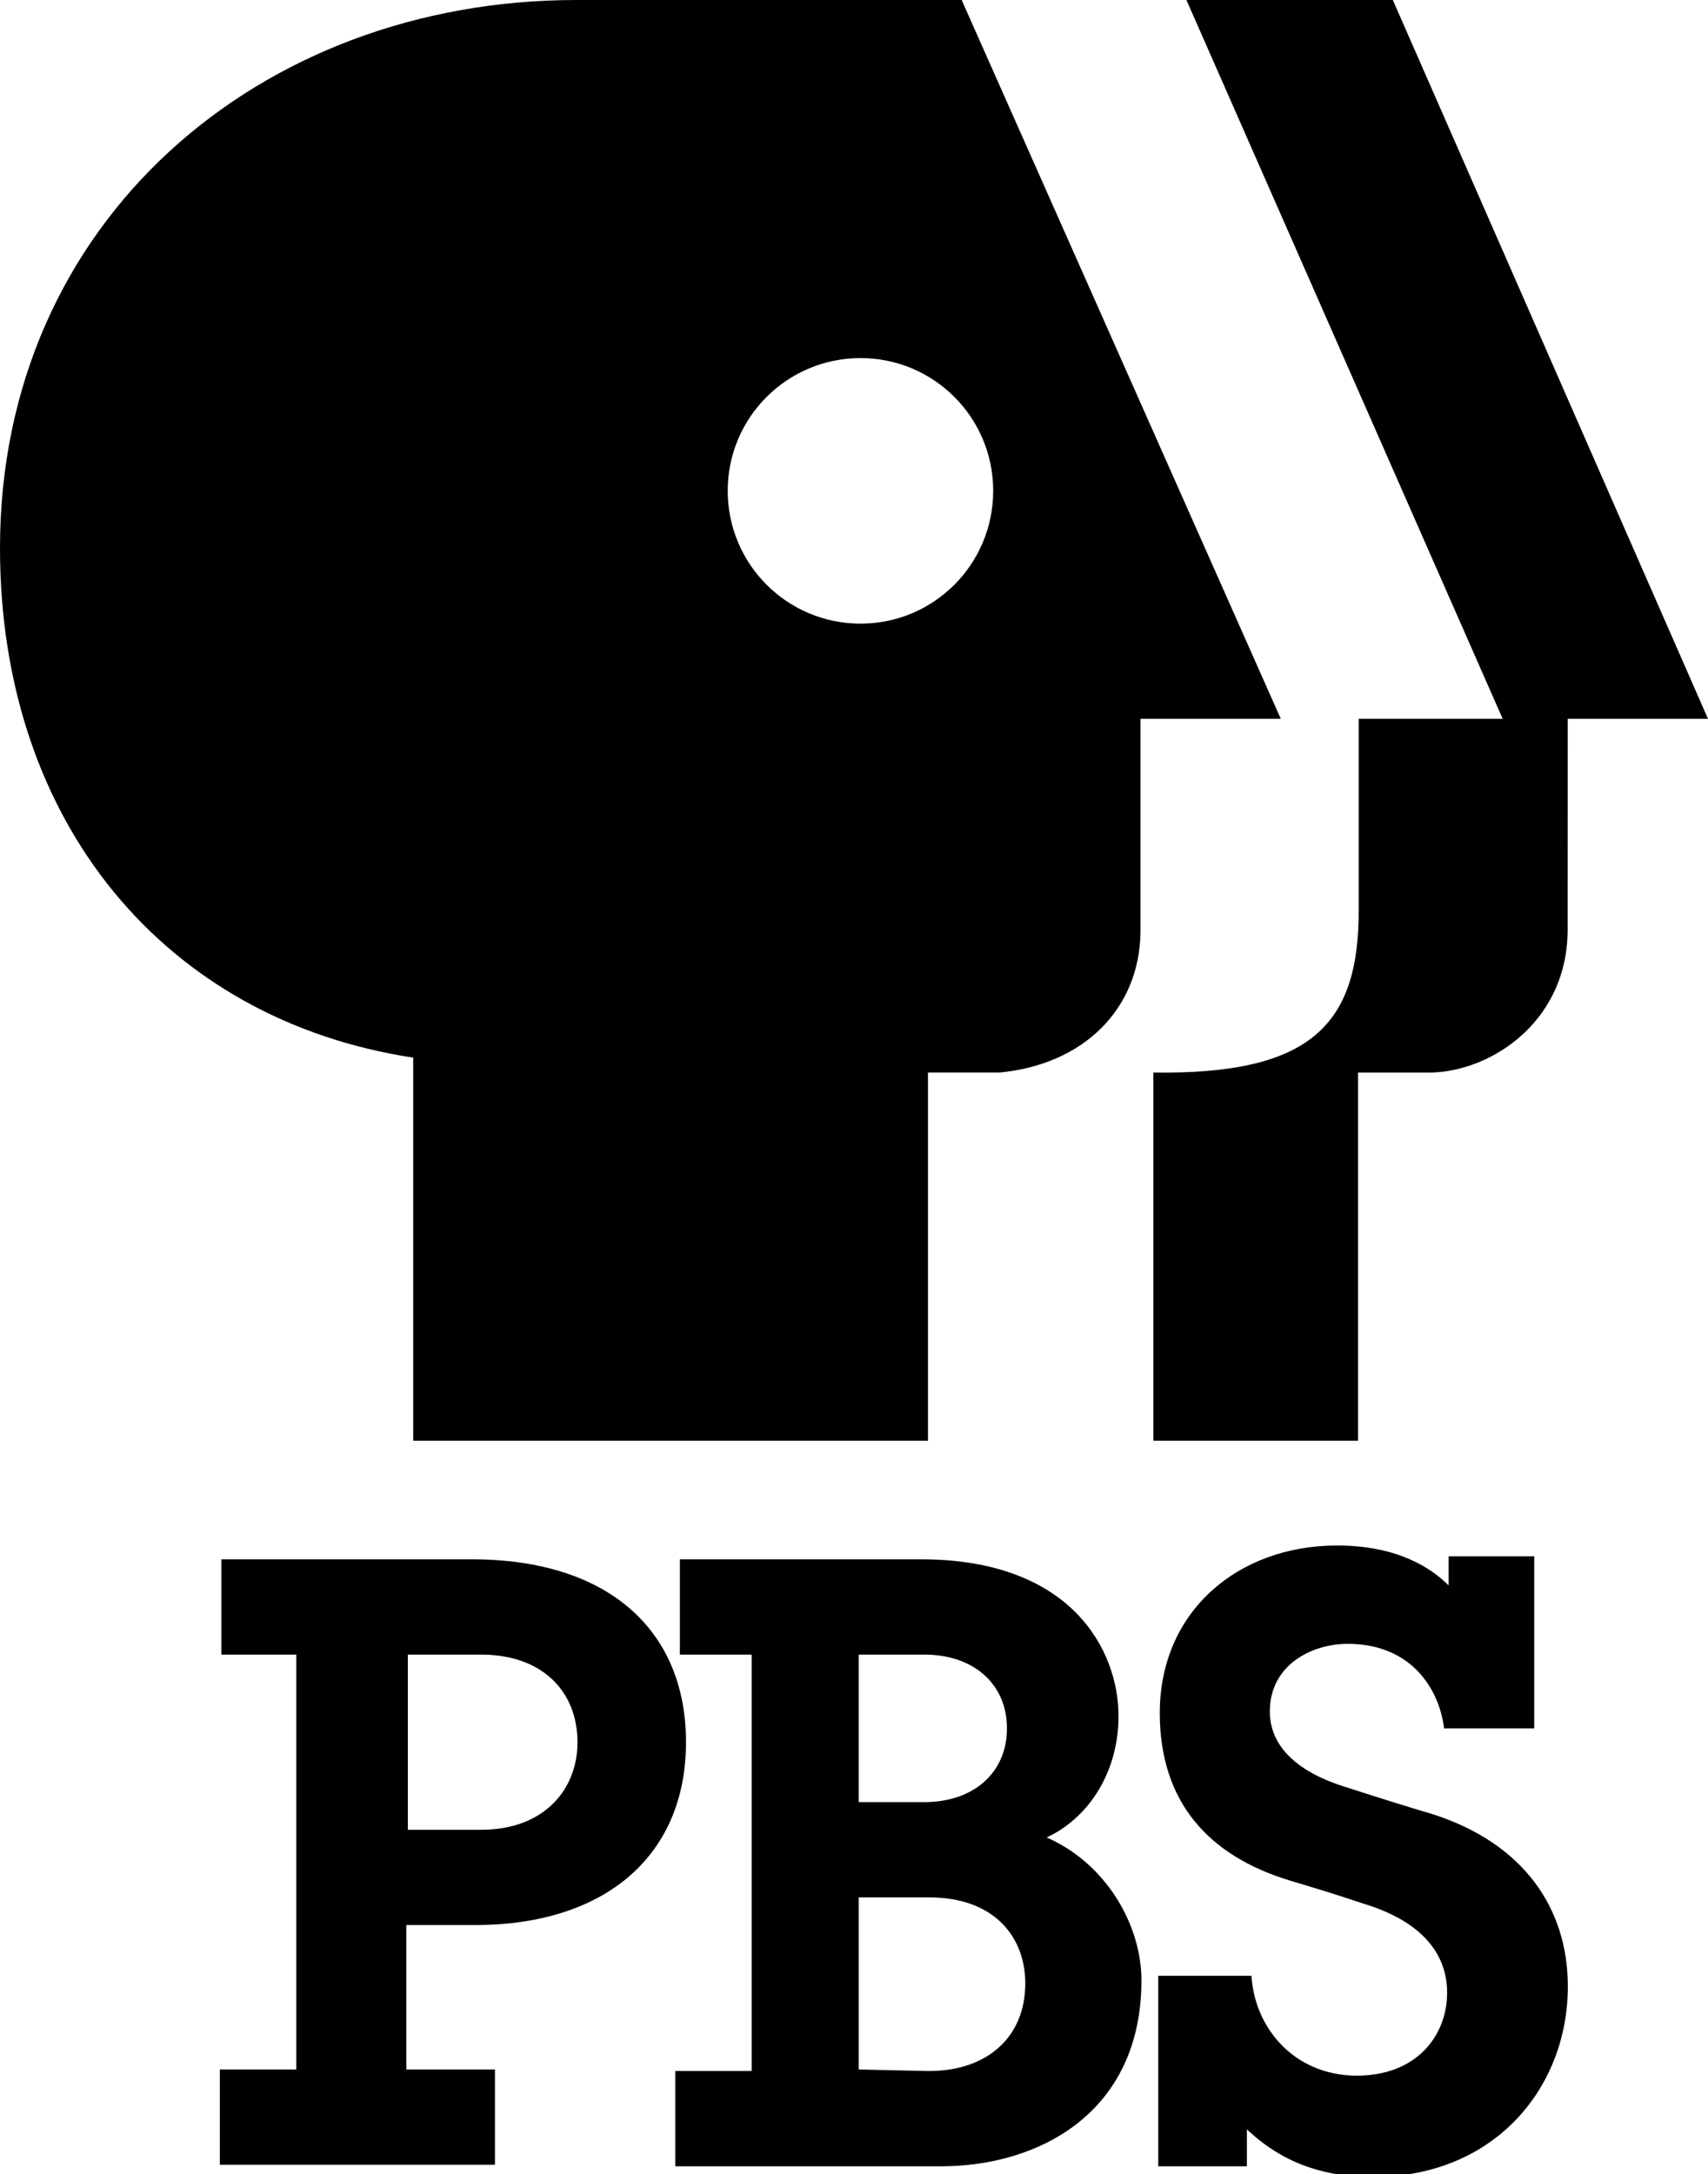
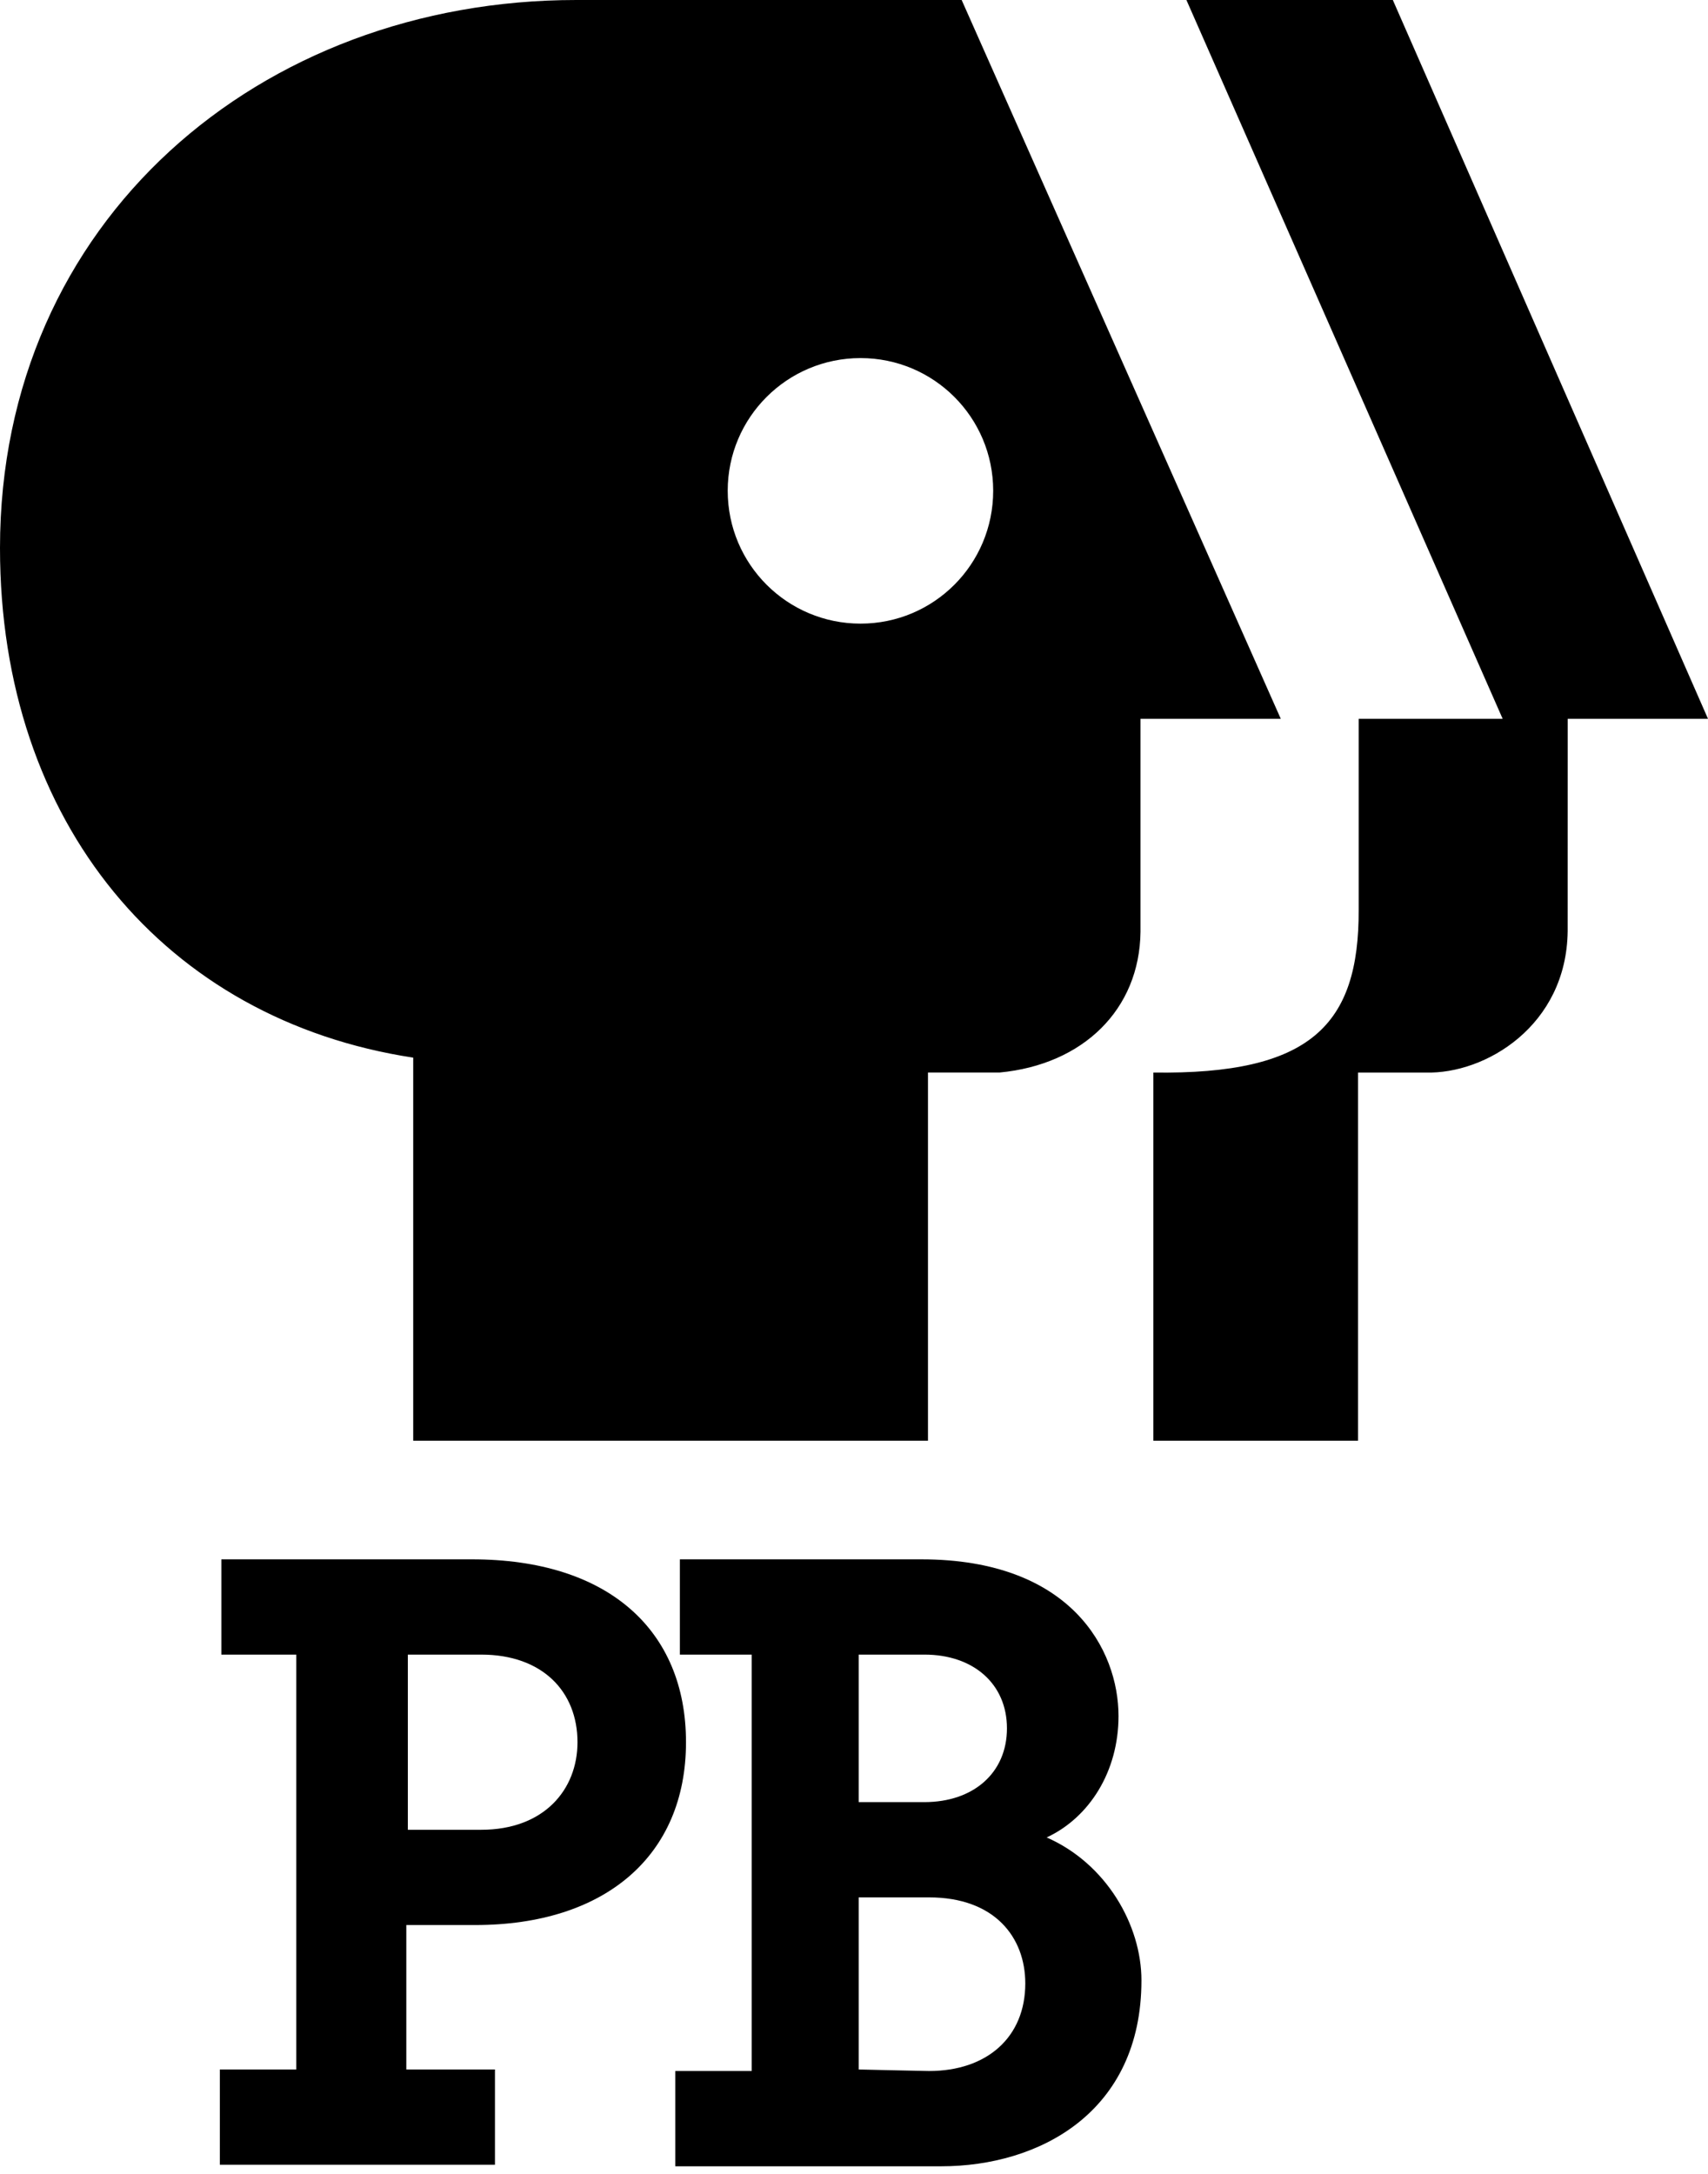
<svg xmlns="http://www.w3.org/2000/svg" xmlns:ns1="http://www.inkscape.org/namespaces/inkscape" xmlns:ns2="http://sodipodi.sourceforge.net/DTD/sodipodi-0.dtd" id="svg3104" version="1.1" viewBox="0 0 207.864 264.583" height="1000" width="785.628" ns1:version="0.92.2 (5c3e80d, 2017-08-06)" ns2:docname="PBS_(1984).svg">
  <ns2:namedview pagecolor="#ffffff" bordercolor="#666666" borderopacity="1" objecttolerance="10" gridtolerance="10" guidetolerance="10" ns1:pageopacity="0" ns1:pageshadow="2" ns1:window-width="1366" ns1:window-height="705" id="namedview4169" showgrid="false" units="px" ns1:zoom="0.27376554" ns1:cx="-329.04029" ns1:cy="429.54735" ns1:window-x="-8" ns1:window-y="-8" ns1:window-maximized="1" ns1:current-layer="svg3104" />
  <defs id="defs3098">
    <style type="text/css" id="style3189">
   
    .fil1 {fill:black}
    .fil0 {fill:#2049A3}
    .fil2 {fill:white}
   
  </style>
  </defs>
  <g style="clip-rule:evenodd;fill:#000000;fill-rule:evenodd;image-rendering:optimizeQuality;shape-rendering:geometricPrecision;text-rendering:geometricPrecision" id="_34568816-2-1" transform="matrix(0.186,0,0,0.187,-0.772,-2.283)">
    <path style="fill:#000000" id="_52424000-2-3" class="fil1" d="m 199,1089 h -50 v -62 h 164 c 89,0 140,46 140,119 0,74 -53,119 -138,119 -7,0 -45,0 -45,0 v 94 h 58 v 62 H 148 v -62 h 50 v -270 z m 72,114 c 0,0 35,0 48,0 41,0 63,-26 63,-57 0,-33 -23,-57 -63,-57 -7,0 -48,0 -48,0 z" ns1:connector-curvature="0" />
    <path style="fill:#000000" id="_52970408-1-8" class="fil1" d="m 449,1089 v -62 h 158 c 98,0 129,59 129,102 0,36 -19,66 -47,79 39,17 62,57 62,93 0,86 -67,121 -131,121 H 446 v -62 h 50 v -271 z m 117,270 c 0,0 43,0.999 46,0.999 38,0 63,-21.999 63,-56.999 0,-30 -20,-56 -63,-56 -15,0 -46,0 -46,0 v 112 0.999 z m 0,-174 h 43 c 32,0 54,-19 54,-48 0,-29 -22,-48 -54,-48 -13,0 -43,0 -43,0 z" ns1:connector-curvature="0" />
-     <path style="fill:#000000" id="_53746016-6-7" class="fil1" d="m 762,1422 h 58 v -24 c 11,10 35,31 82,31 81,0 128,-59 128,-124 0,-51 -29,-93 -88,-112 -17,-5 -33,-10 -58,-18 -29,-9 -49,-25 -49,-49 0,-30 27,-44 51,-44 42,0 60,30 63,55 h 59 v -112 h -56 v 19 c -11,-11 -33,-26 -73,-26 -65,0 -116,43 -116,109 0,58 32,93 85,109 20,6 30,9 48,15 40,12 55,34 55,58 0,28 -20,54 -59,54 -41,0 -67,-31 -69,-65 h -61 z" ns1:connector-curvature="0" />
  </g>
  <path ns2:nodetypes="scccccccccssccccccccccccccsssss" ns1:connector-curvature="0" id="path5295" d="M 70.131,-9.4160473e-6 H 117.034 L 155.872,87.478 h -17.073 v 25.919 c -0.108,9.458 -6.979,16.165 -17.154,17.126 h -8.71 v 44.808 H 50.288 V 128.712 C 20.189,124.132 0,100.21 0,66.7 0,26.85 31.669,-9.4160473e-6 70.131,-9.4160473e-6 Z m 74.256,0 h 25.121 L 207.864,87.478 h -17.073 l -0.005,25.841 c -0.132,11.508 -10.015,17.421 -17.288,17.207 h -8.228 v 44.808 h -24.906 v -44.808 c 19.125,0.267 25.04,-5.753 24.987,-19.819 V 87.478 h 17.524 z M 104.728,43.578 c -8.924,0 -16.165,7.22 -16.165,16.145 0,8.951 7.241,16.171 16.165,16.171 8.924,0 16.143,-7.22 16.143,-16.171 0,-8.923 -7.219,-16.145 -16.143,-16.145 z" style="fill:#000000;stroke-width:0.316" />
</svg>